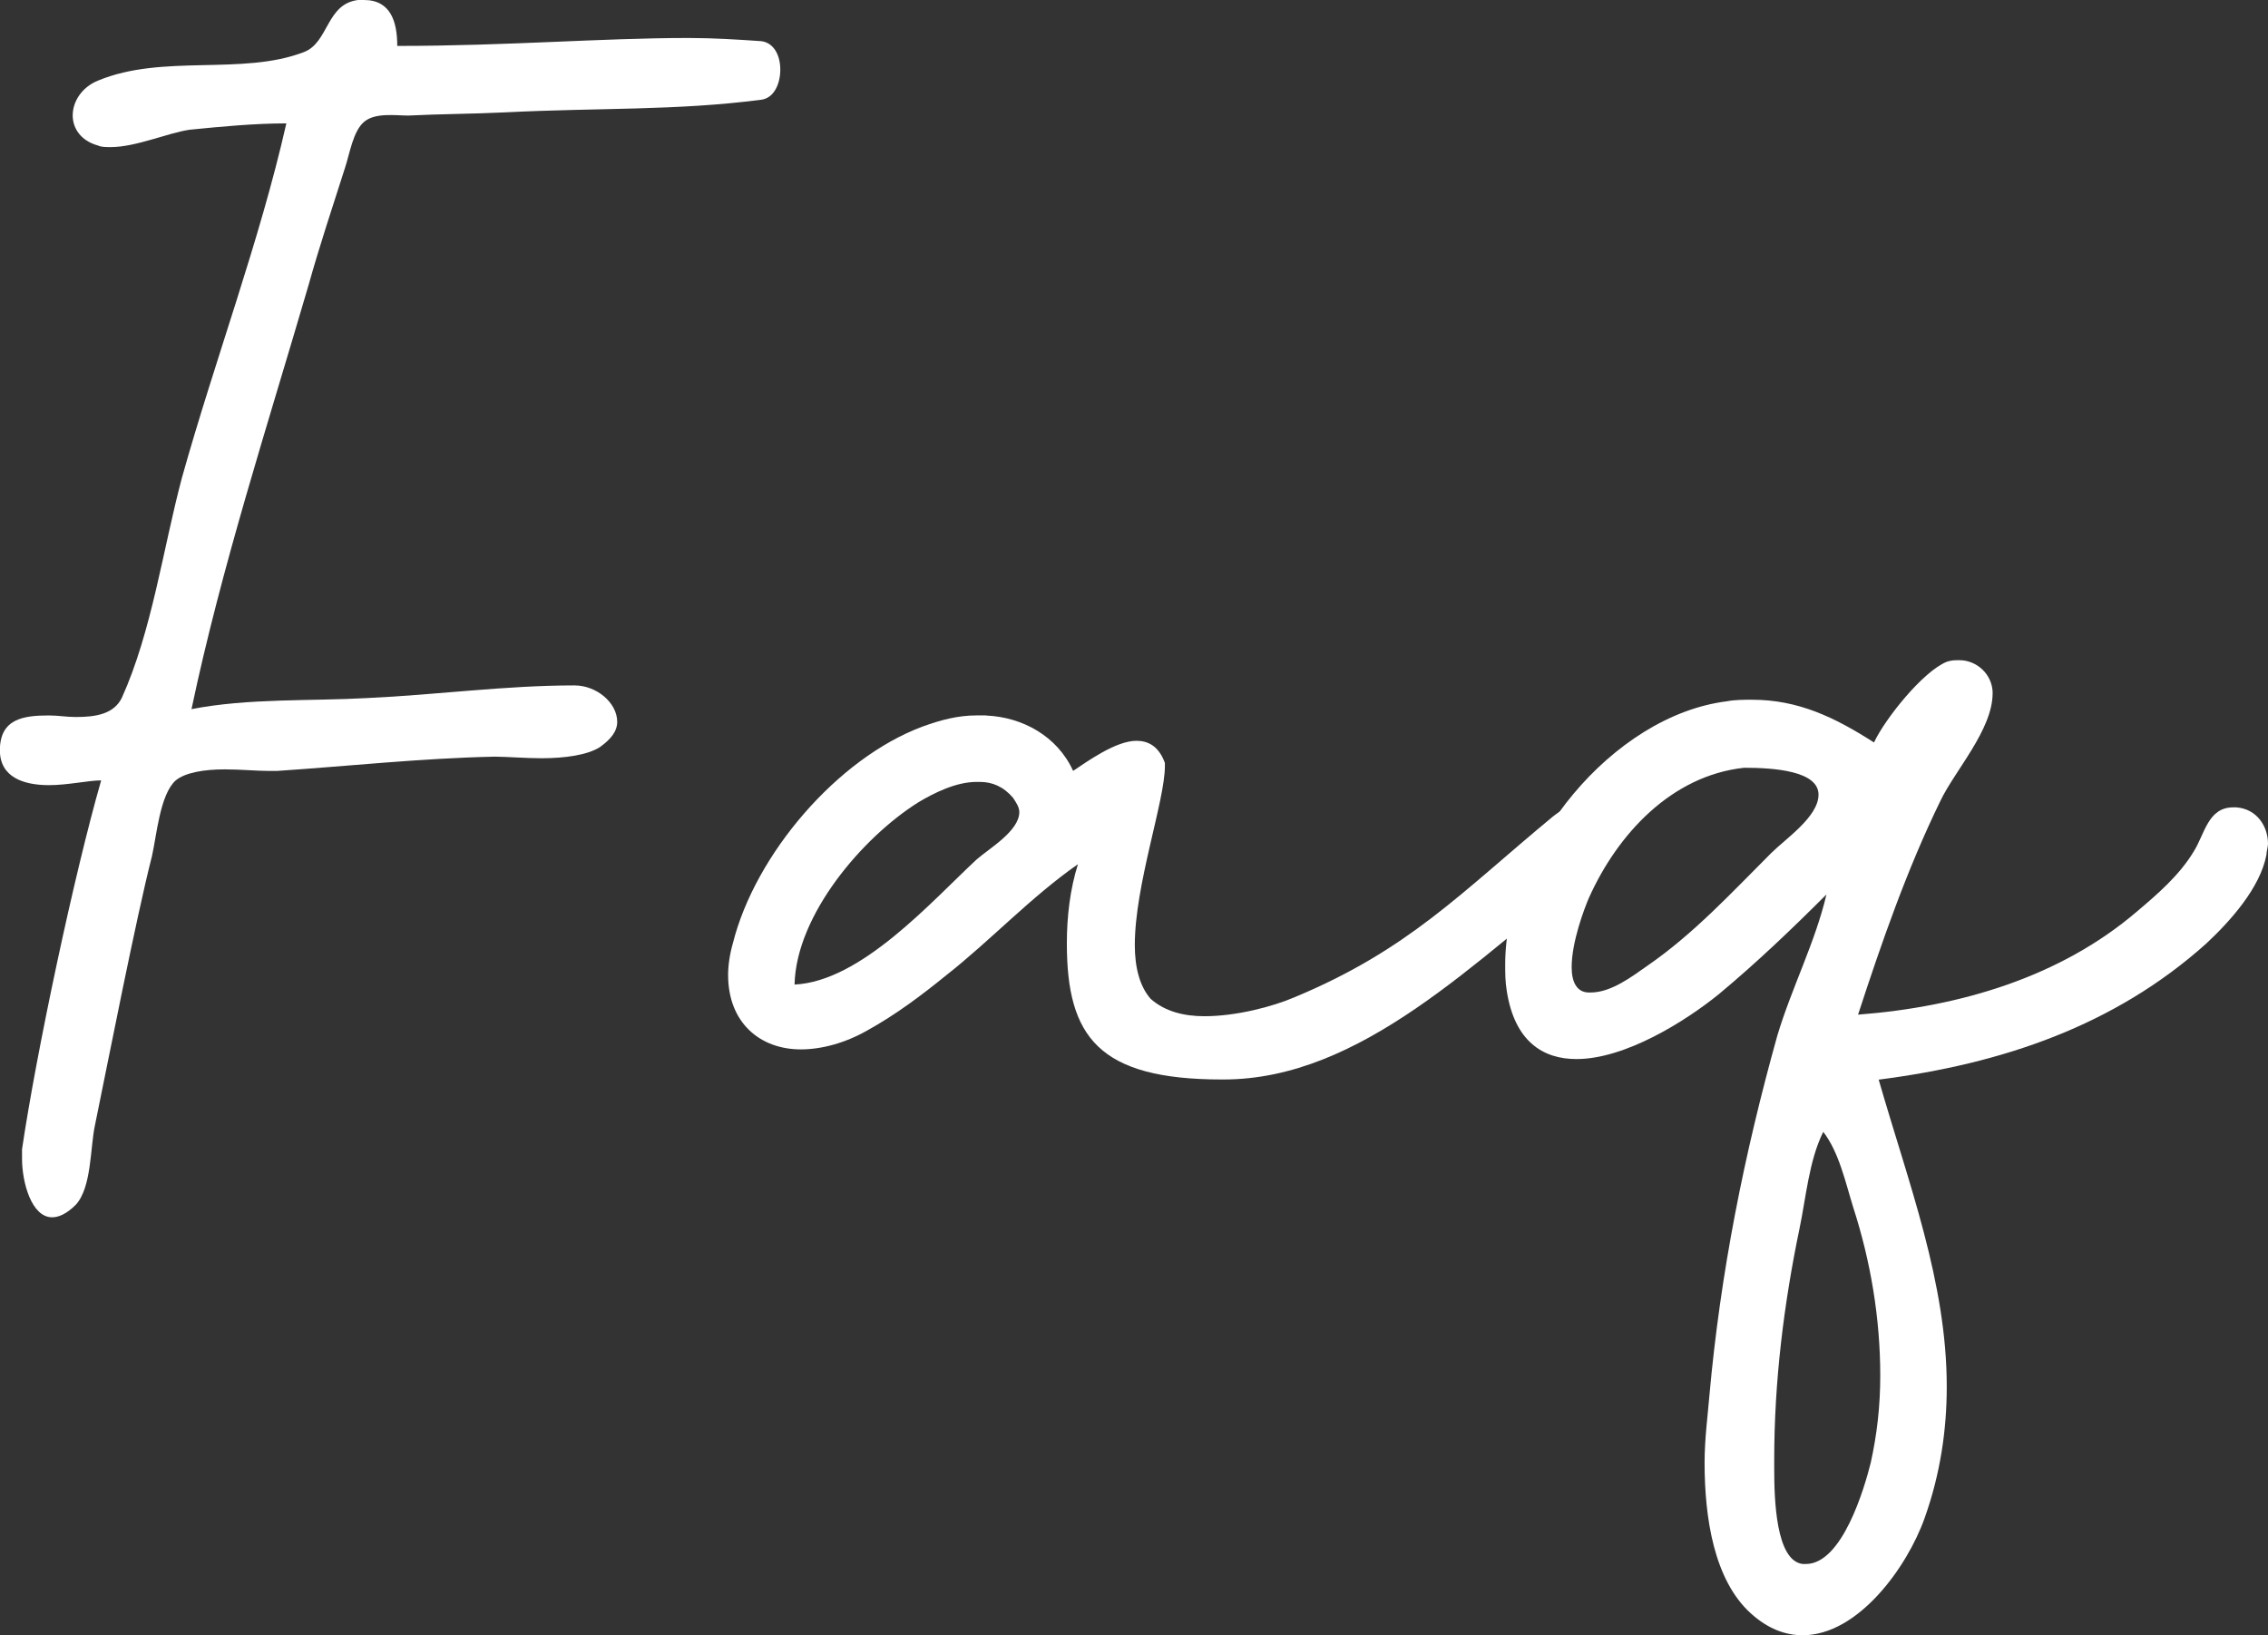
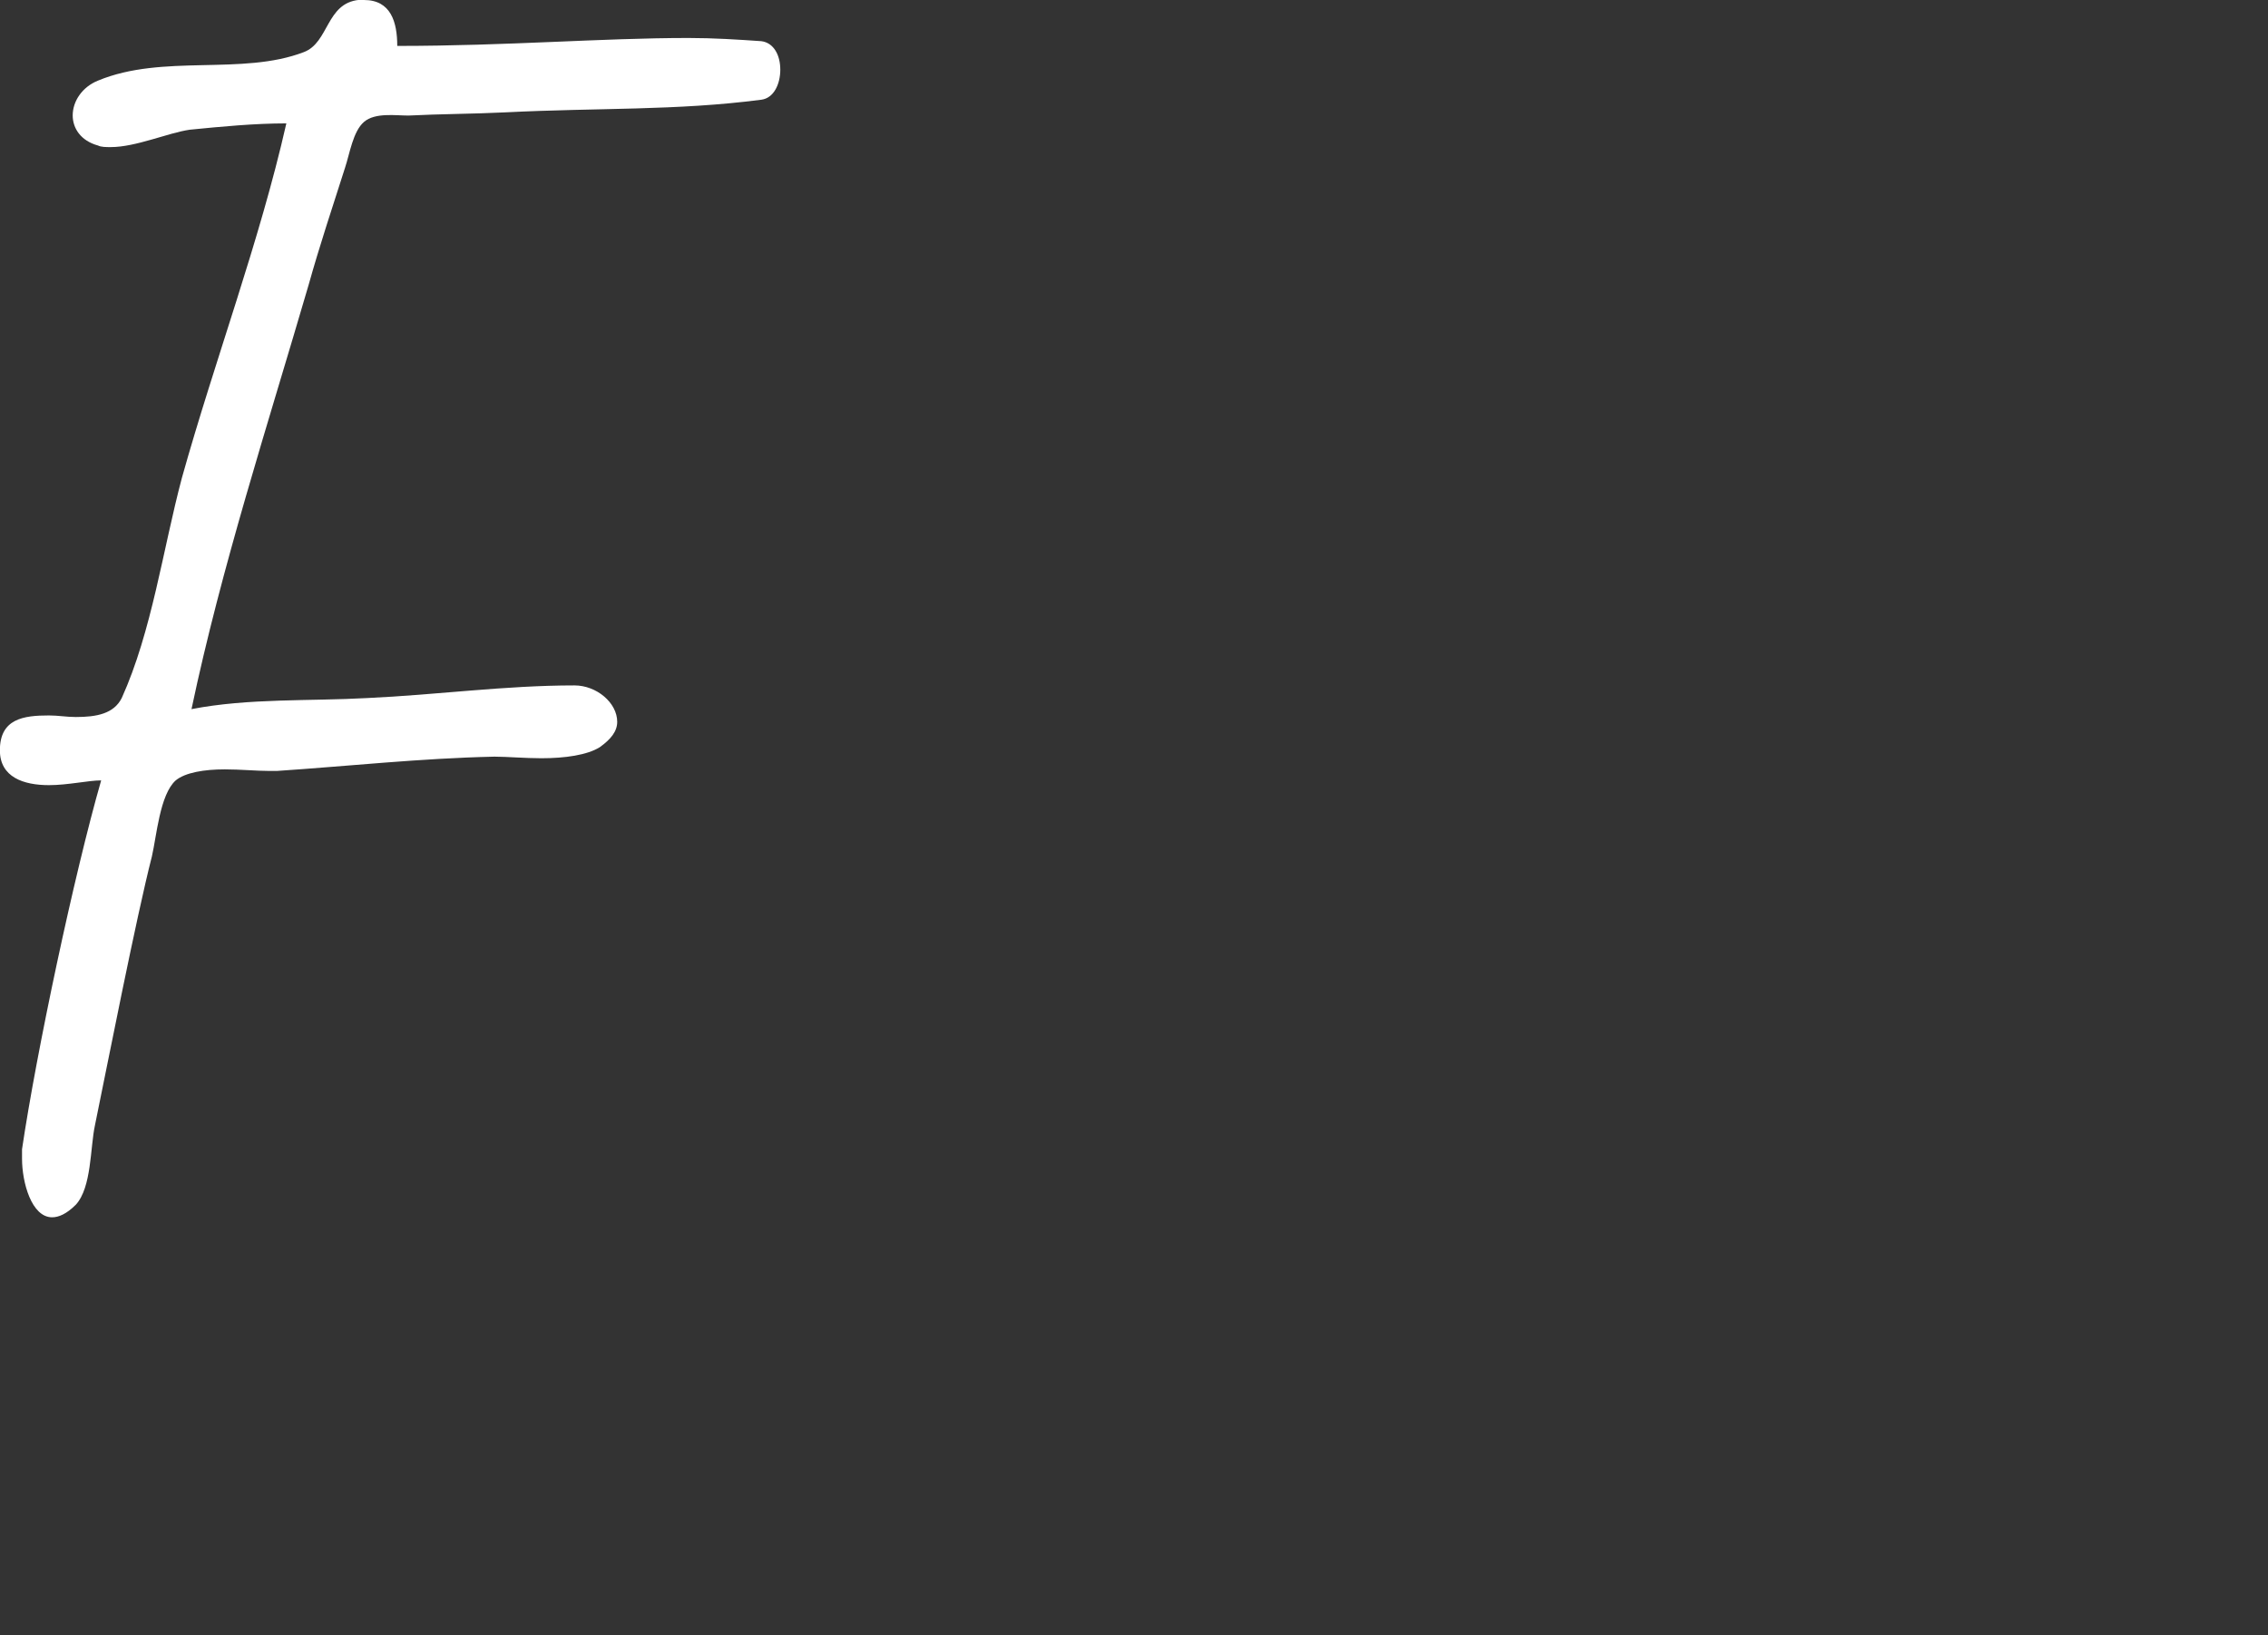
<svg xmlns="http://www.w3.org/2000/svg" id="_レイヤー_2" data-name="レイヤー 2" viewBox="0 0 419.86 302.67">
  <rect x="0" y="0" width="419.86" height="302.67" fill="#333333" stroke="none" />
  <defs>
    <style> .cls-1 { fill: #fff; } </style>
  </defs>
  <g id="_レイヤー_1-2" data-name="レイヤー 1">
    <g>
      <path class="cls-1" d="M67.39,0c4.98,0,6.15,4.1,6.15,8.5,20.51,0,37.8-1.47,53.91-1.47,4.69,0,9.08.29,13.48.59,2.34.29,3.52,2.64,3.52,5.27s-1.17,5.27-3.52,5.57c-15.82,2.05-29.89,1.46-47.47,2.34-5.86.29-12.01.29-17.87.59-2.34,0-6.15-.59-8.2,1.17-2.05,1.76-2.64,5.86-3.52,8.5-2.34,7.33-4.69,14.36-6.74,21.68-7.62,26.08-16.12,52.15-21.68,78.52,10.55-2.05,21.97-1.46,32.52-2.05,12.89-.59,25.49-2.34,38.38-2.34,4.1,0,7.91,3.22,7.91,6.74,0,1.76-1.17,3.22-3.22,4.69-2.34,1.47-6.45,2.05-10.84,2.05-2.93,0-6.45-.29-8.5-.29h-.29c-13.48.29-26.96,1.76-40.14,2.64h-1.46c-2.34,0-5.28-.29-8.21-.29-3.81,0-7.32.59-9.08,2.05-2.93,2.64-3.52,10.25-4.4,14.06-2.93,11.43-8.2,38.38-10.55,49.81-.88,4.1-.59,11.43-3.52,14.65-1.76,1.76-3.22,2.34-4.4,2.34-3.81,0-5.57-6.45-5.57-10.84v-1.76c2.64-17.87,9.67-50.98,14.65-68.27-2.34,0-6.15.88-9.67.88-4.69,0-9.08-1.46-9.08-6.45,0-5.86,4.39-6.45,9.08-6.45,1.76,0,3.22.29,4.98.29,3.81,0,7.03-.59,8.5-3.52,5.57-12.31,7.62-27.54,11.13-40.73,6.15-21.97,14.36-43.66,19.34-65.63-5.86,0-12.01.59-17.87,1.17-4.1.59-9.96,3.22-14.65,3.22-.88,0-1.76,0-2.34-.29-3.22-.88-4.69-3.22-4.69-5.57,0-2.64,1.76-5.27,4.69-6.45,12.01-4.98,26.66-.88,38.09-5.27,4.69-1.76,4.1-9.08,10.25-9.67h.88Z" />
-       <path class="cls-1" d="M182.54,132.44c6.74.29,13.19,3.81,16.12,10.25,2.64-1.76,7.91-5.57,11.72-5.57,2.05,0,4.1.88,5.27,4.1v.59c0,6.45-5.57,21.97-5.57,33.11,0,4.1.88,7.62,2.93,9.96,2.64,2.34,6.15,3.22,9.96,3.22,5.86,0,12.6-1.76,16.7-3.52,21.1-8.79,30.77-19.34,47.76-33.4,1.47-1.17,2.93-2.05,4.4-2.05,3.22,0,5.57,2.93,5.57,6.15,0,1.76-.59,3.52-2.34,5.27-21.97,17.29-43.07,39.26-68.56,39.26h-.29c-22.85,0-28.71-7.91-28.71-25.2,0-4.98.59-9.96,2.05-14.65-8.79,6.15-16.12,14.06-24.32,20.51-4.69,3.81-9.38,7.33-14.65,10.25-4.1,2.34-8.5,3.52-12.31,3.52-7.62,0-13.48-4.98-13.48-13.77,0-1.76.29-3.81.88-5.86,4.1-16.41,19.34-34.28,35.16-40.14,3.22-1.17,6.45-2.05,9.96-2.05h1.76ZM169.94,148.55c-10.25,6.45-22.56,20.8-22.85,33.69,12.31-.59,25.2-15.24,33.7-23.15,2.34-2.05,7.91-5.27,7.91-8.79,0-.88-.59-1.76-1.17-2.64-1.76-2.05-3.81-2.93-6.15-2.93h-.59c-3.81,0-7.91,2.05-10.84,3.81Z" />
-       <path class="cls-1" d="M368.88,128.33c0,6.74-7.03,14.36-9.67,19.92-6.15,12.6-10.84,26.08-15.24,39.56,19.04-1.46,37.5-7.03,51.57-19.04,3.81-3.22,7.91-6.74,10.55-11.13,2.05-3.22,2.64-8.2,7.32-8.2h.59c3.81.29,5.86,3.52,5.86,6.74,0,.59-.29,1.46-.29,2.05-1.17,6.15-6.74,12.31-11.13,16.41-16.99,15.24-37.8,22.27-60.65,25.2,5.57,19.34,12.6,37.5,12.6,56.84,0,7.91-1.17,16.12-4.1,24.32-3.22,9.08-12.31,21.68-22.56,21.68-3.22,0-6.45-1.17-9.67-4.1-6.74-6.15-8.5-17.58-8.5-27.83,0-4.4.59-8.79.88-12.31,2.05-22.85,6.45-44.83,12.6-66.8,2.64-8.79,7.03-17.29,9.08-26.08-6.45,6.45-12.89,12.6-19.92,18.46-6.15,4.98-17.29,12.01-26.37,12.01-6.15,0-11.43-3.22-12.89-12.6-.29-1.76-.29-3.22-.29-4.98,0-21.68,19.92-46,41.02-48.64,1.46-.29,3.22-.29,4.69-.29,8.5,0,15.24,3.22,22.56,7.91,2.05-4.39,9.08-13.18,13.48-14.94.88-.29,1.46-.29,2.34-.29,3.22,0,6.15,2.64,6.15,6.15ZM294.17,166.13c-.88,2.05-3.22,8.2-3.22,12.89,0,2.64.88,4.69,3.22,4.69h.29c3.81,0,7.62-2.93,10.55-4.98,8.5-5.86,15.53-13.48,22.85-20.8,2.64-2.64,8.79-6.74,8.79-10.84,0-4.39-8.2-4.98-13.77-4.98-13.48,1.46-23.44,12.31-28.71,24.03ZM333.14,227.37c-2.93,14.06-4.69,28.42-4.69,42.78v1.76c0,5.57.29,16.99,5.27,17.58h.59c6.74,0,10.84-14.06,12.01-18.75,1.17-5.27,1.76-10.55,1.76-16.12,0-10.55-1.76-21.1-4.98-31.06-1.46-4.69-2.64-10.26-5.57-14.06-2.64,5.27-3.22,12.31-4.39,17.87Z" />
    </g>
  </g>
</svg>